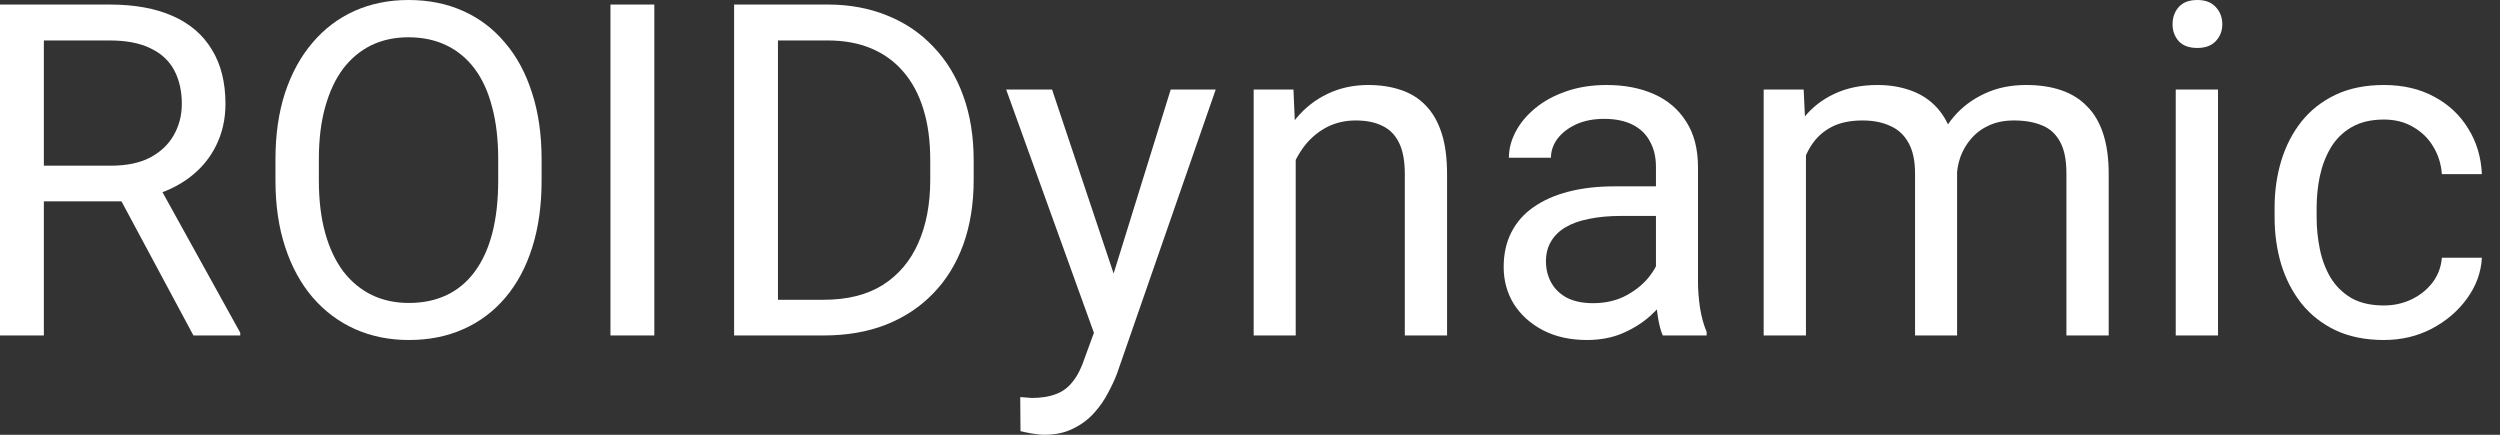
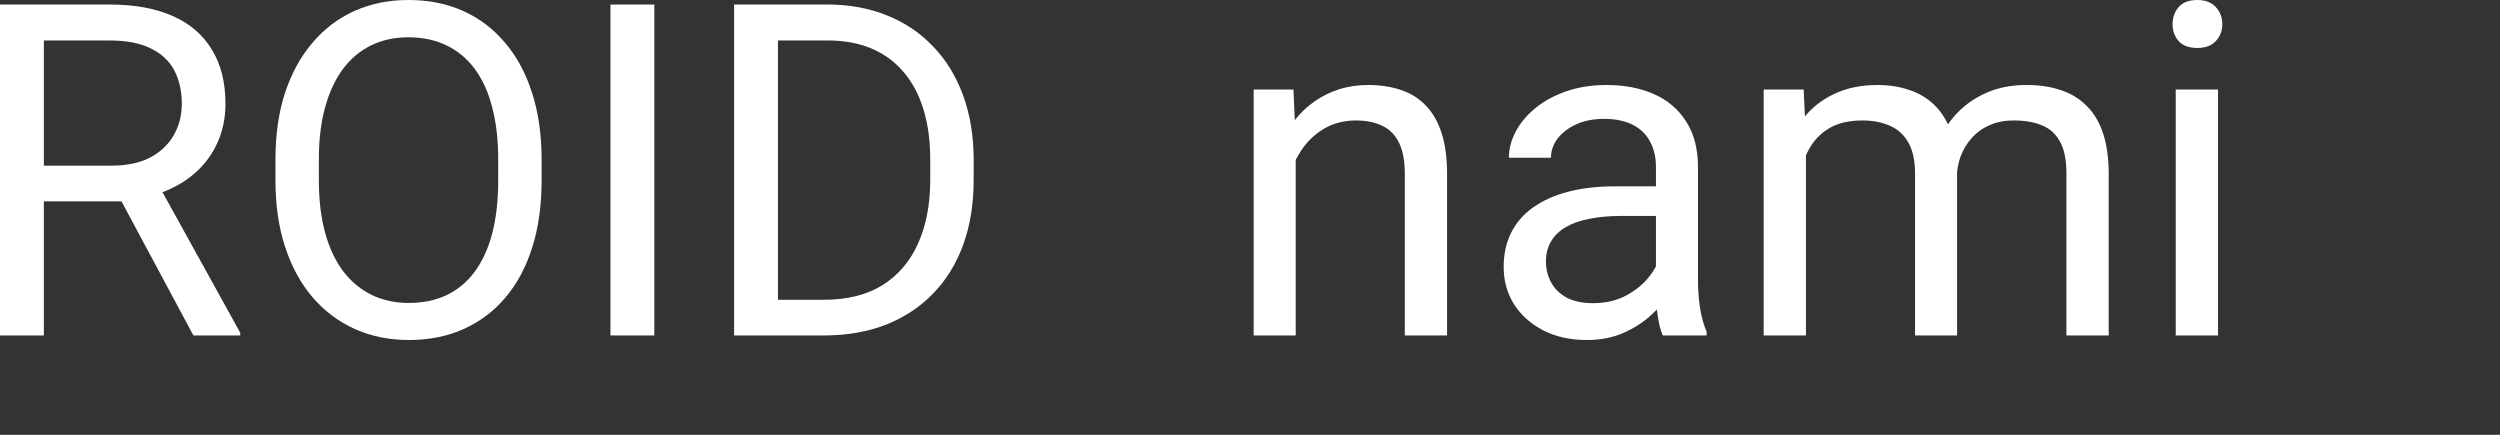
<svg xmlns="http://www.w3.org/2000/svg" width="92" height="16" viewBox="0 0 92 16" fill="none">
  <rect x="0" y="0" width="92" height="16" fill="#333333" stroke="none" />
  <path d="M0 0.167H4.031C4.946 0.167 5.718 0.307 6.348 0.585C6.984 0.864 7.466 1.277 7.795 1.823C8.13 2.364 8.297 3.03 8.297 3.822C8.297 4.38 8.183 4.89 7.954 5.353C7.731 5.81 7.408 6.2 6.984 6.524C6.566 6.842 6.064 7.079 5.478 7.235L5.027 7.41H1.238L1.221 6.097H4.082C4.661 6.097 5.144 5.997 5.528 5.796C5.913 5.59 6.203 5.314 6.398 4.968C6.593 4.622 6.691 4.24 6.691 3.822C6.691 3.354 6.599 2.944 6.415 2.593C6.231 2.242 5.941 1.971 5.545 1.781C5.155 1.586 4.65 1.489 4.031 1.489H1.614V12.345H0V0.167ZM7.118 12.345L4.157 6.825L5.838 6.817L8.841 12.245V12.345H7.118Z" fill="white" />
  <path d="M19.931 5.871V6.641C19.931 7.555 19.817 8.375 19.588 9.1C19.36 9.825 19.03 10.441 18.601 10.948C18.172 11.456 17.656 11.843 17.054 12.111C16.457 12.379 15.788 12.512 15.046 12.512C14.327 12.512 13.666 12.379 13.064 12.111C12.468 11.843 11.949 11.456 11.509 10.948C11.074 10.441 10.736 9.825 10.497 9.1C10.257 8.375 10.137 7.555 10.137 6.641V5.871C10.137 4.957 10.254 4.14 10.488 3.421C10.728 2.696 11.065 2.08 11.5 1.572C11.935 1.059 12.451 0.669 13.048 0.401C13.65 0.134 14.31 0 15.03 0C15.771 0 16.441 0.134 17.037 0.401C17.639 0.669 18.155 1.059 18.584 1.572C19.019 2.08 19.351 2.696 19.58 3.421C19.814 4.14 19.931 4.957 19.931 5.871ZM18.334 6.641V5.855C18.334 5.13 18.258 4.489 18.108 3.931C17.963 3.373 17.748 2.905 17.464 2.526C17.179 2.147 16.831 1.86 16.418 1.664C16.011 1.469 15.548 1.372 15.03 1.372C14.528 1.372 14.073 1.469 13.666 1.664C13.265 1.86 12.919 2.147 12.629 2.526C12.345 2.905 12.125 3.373 11.969 3.931C11.812 4.489 11.734 5.13 11.734 5.855V6.641C11.734 7.371 11.812 8.018 11.969 8.581C12.125 9.139 12.348 9.61 12.638 9.995C12.933 10.374 13.282 10.661 13.683 10.856C14.09 11.051 14.545 11.149 15.046 11.149C15.571 11.149 16.036 11.051 16.443 10.856C16.85 10.661 17.193 10.374 17.472 9.995C17.756 9.61 17.971 9.139 18.116 8.581C18.261 8.018 18.334 7.371 18.334 6.641Z" fill="white" />
  <path d="M24.079 0.167V12.345H22.465V0.167H24.079Z" fill="white" />
  <path d="M30.311 12.345H27.768L27.785 11.032H30.311C31.18 11.032 31.905 10.851 32.485 10.488C33.065 10.12 33.5 9.607 33.79 8.949C34.085 8.286 34.233 7.511 34.233 6.624V5.88C34.233 5.183 34.15 4.564 33.982 4.023C33.815 3.477 33.57 3.017 33.246 2.643C32.923 2.264 32.527 1.977 32.059 1.781C31.596 1.586 31.063 1.489 30.461 1.489H27.718V0.167H30.461C31.258 0.167 31.986 0.301 32.644 0.569C33.302 0.831 33.868 1.213 34.342 1.715C34.821 2.211 35.189 2.813 35.446 3.521C35.702 4.224 35.831 5.016 35.831 5.896V6.624C35.831 7.505 35.702 8.3 35.446 9.008C35.189 9.71 34.819 10.31 34.334 10.806C33.854 11.302 33.274 11.684 32.594 11.952C31.919 12.214 31.158 12.345 30.311 12.345ZM28.629 0.167V12.345H27.015V0.167H28.629Z" fill="white" />
-   <path d="M40.565 11.408L43.082 3.295H44.738L41.108 13.742C41.025 13.965 40.913 14.205 40.774 14.461C40.64 14.723 40.467 14.971 40.255 15.205C40.043 15.44 39.787 15.629 39.486 15.774C39.19 15.925 38.836 16 38.423 16C38.301 16 38.145 15.983 37.955 15.95C37.766 15.916 37.632 15.889 37.554 15.866L37.545 14.612C37.59 14.617 37.66 14.623 37.754 14.628C37.855 14.639 37.924 14.645 37.963 14.645C38.315 14.645 38.613 14.598 38.858 14.503C39.104 14.414 39.31 14.26 39.477 14.043C39.65 13.831 39.798 13.538 39.92 13.165L40.565 11.408ZM38.716 3.295L41.066 10.321L41.468 11.952L40.355 12.521L37.027 3.295H38.716Z" fill="white" />
  <path d="M47.682 5.227V12.345H46.135V3.295H47.599L47.682 5.227ZM47.314 7.477L46.67 7.452C46.676 6.833 46.768 6.262 46.946 5.738C47.125 5.208 47.376 4.748 47.699 4.358C48.022 3.967 48.407 3.666 48.853 3.454C49.305 3.237 49.804 3.128 50.35 3.128C50.796 3.128 51.198 3.189 51.555 3.312C51.911 3.429 52.215 3.619 52.466 3.881C52.723 4.143 52.918 4.483 53.052 4.901C53.186 5.314 53.252 5.818 53.252 6.415V12.345H51.697V6.398C51.697 5.924 51.627 5.545 51.488 5.261C51.348 4.971 51.145 4.762 50.877 4.634C50.609 4.5 50.281 4.433 49.89 4.433C49.505 4.433 49.154 4.514 48.836 4.675C48.524 4.837 48.254 5.06 48.025 5.344C47.802 5.629 47.626 5.955 47.498 6.323C47.376 6.685 47.314 7.07 47.314 7.477Z" fill="white" />
  <path d="M60.939 10.798V6.139C60.939 5.782 60.866 5.473 60.721 5.211C60.582 4.943 60.37 4.737 60.086 4.592C59.801 4.447 59.45 4.374 59.032 4.374C58.642 4.374 58.299 4.441 58.003 4.575C57.713 4.709 57.485 4.884 57.317 5.102C57.156 5.319 57.075 5.554 57.075 5.804H55.527C55.527 5.481 55.611 5.16 55.778 4.843C55.946 4.525 56.185 4.238 56.498 3.981C56.816 3.719 57.195 3.513 57.635 3.362C58.081 3.206 58.578 3.128 59.124 3.128C59.782 3.128 60.362 3.24 60.864 3.463C61.371 3.686 61.767 4.023 62.051 4.475C62.341 4.921 62.486 5.481 62.486 6.156V10.371C62.486 10.672 62.511 10.993 62.561 11.333C62.617 11.673 62.698 11.966 62.804 12.211V12.345H61.19C61.112 12.167 61.05 11.93 61.006 11.634C60.961 11.333 60.939 11.054 60.939 10.798ZM61.206 6.858L61.223 7.946H59.659C59.219 7.946 58.826 7.982 58.48 8.054C58.134 8.121 57.844 8.224 57.61 8.364C57.376 8.503 57.197 8.679 57.075 8.891C56.952 9.097 56.891 9.34 56.891 9.618C56.891 9.903 56.955 10.162 57.083 10.396C57.211 10.63 57.404 10.817 57.66 10.957C57.922 11.09 58.243 11.157 58.622 11.157C59.096 11.157 59.514 11.057 59.877 10.856C60.239 10.655 60.526 10.41 60.738 10.12C60.956 9.83 61.073 9.549 61.089 9.275L61.75 10.02C61.711 10.254 61.605 10.513 61.432 10.798C61.26 11.082 61.028 11.355 60.738 11.617C60.454 11.874 60.114 12.088 59.718 12.261C59.327 12.429 58.887 12.512 58.396 12.512C57.783 12.512 57.245 12.392 56.782 12.153C56.325 11.913 55.968 11.592 55.711 11.191C55.461 10.784 55.335 10.329 55.335 9.828C55.335 9.342 55.43 8.916 55.619 8.548C55.809 8.174 56.082 7.865 56.439 7.619C56.796 7.369 57.225 7.179 57.727 7.051C58.229 6.922 58.789 6.858 59.408 6.858H61.206Z" fill="white" />
  <path d="M66.459 5.094V12.345H64.903V3.295H66.375L66.459 5.094ZM66.141 7.477L65.422 7.452C65.427 6.833 65.508 6.262 65.664 5.738C65.82 5.208 66.052 4.748 66.359 4.358C66.665 3.967 67.047 3.666 67.504 3.454C67.962 3.237 68.491 3.128 69.094 3.128C69.517 3.128 69.908 3.189 70.264 3.312C70.621 3.429 70.931 3.616 71.193 3.872C71.455 4.129 71.659 4.458 71.803 4.859C71.948 5.261 72.021 5.746 72.021 6.315V12.345H70.474V6.39C70.474 5.916 70.393 5.537 70.231 5.252C70.075 4.968 69.852 4.762 69.562 4.634C69.272 4.5 68.932 4.433 68.542 4.433C68.084 4.433 67.702 4.514 67.396 4.675C67.089 4.837 66.844 5.06 66.66 5.344C66.476 5.629 66.342 5.955 66.258 6.323C66.18 6.685 66.141 7.07 66.141 7.477ZM72.004 6.624L70.967 6.942C70.973 6.446 71.053 5.969 71.21 5.512C71.371 5.055 71.603 4.647 71.904 4.291C72.21 3.934 72.587 3.652 73.033 3.446C73.479 3.234 73.989 3.128 74.564 3.128C75.049 3.128 75.478 3.192 75.852 3.32C76.231 3.449 76.549 3.647 76.805 3.914C77.067 4.176 77.265 4.514 77.399 4.926C77.533 5.339 77.6 5.83 77.6 6.398V12.345H76.044V6.382C76.044 5.874 75.963 5.481 75.801 5.202C75.645 4.918 75.422 4.72 75.132 4.608C74.848 4.491 74.508 4.433 74.112 4.433C73.772 4.433 73.471 4.491 73.209 4.608C72.947 4.726 72.726 4.887 72.548 5.094C72.369 5.294 72.233 5.526 72.138 5.788C72.049 6.05 72.004 6.329 72.004 6.624Z" fill="white" />
  <path d="M81.623 3.295V12.345H80.067V3.295H81.623ZM79.95 0.895C79.95 0.644 80.025 0.432 80.176 0.259C80.332 0.086 80.56 0 80.862 0C81.157 0 81.383 0.086 81.539 0.259C81.701 0.432 81.781 0.644 81.781 0.895C81.781 1.135 81.701 1.341 81.539 1.514C81.383 1.681 81.157 1.765 80.862 1.765C80.56 1.765 80.332 1.681 80.176 1.514C80.025 1.341 79.95 1.135 79.95 0.895Z" fill="white" />
-   <path d="M87.728 11.241C88.096 11.241 88.436 11.166 88.749 11.015C89.061 10.865 89.317 10.658 89.518 10.396C89.719 10.129 89.833 9.825 89.861 9.485H91.333C91.305 10.02 91.124 10.519 90.789 10.982C90.46 11.439 90.028 11.81 89.493 12.094C88.958 12.373 88.369 12.512 87.728 12.512C87.048 12.512 86.454 12.392 85.947 12.153C85.445 11.913 85.027 11.584 84.692 11.166C84.363 10.748 84.115 10.268 83.948 9.727C83.786 9.181 83.705 8.604 83.705 7.996V7.645C83.705 7.037 83.786 6.462 83.948 5.922C84.115 5.375 84.363 4.893 84.692 4.475C85.027 4.056 85.445 3.727 85.947 3.488C86.454 3.248 87.048 3.128 87.728 3.128C88.436 3.128 89.055 3.273 89.585 3.563C90.115 3.847 90.53 4.238 90.831 4.734C91.138 5.225 91.305 5.782 91.333 6.407H89.861C89.833 6.033 89.727 5.696 89.543 5.395C89.365 5.094 89.119 4.854 88.807 4.675C88.5 4.491 88.141 4.399 87.728 4.399C87.254 4.399 86.856 4.494 86.532 4.684C86.214 4.868 85.961 5.119 85.771 5.436C85.587 5.749 85.453 6.097 85.37 6.482C85.291 6.861 85.252 7.249 85.252 7.645V7.996C85.252 8.392 85.291 8.782 85.37 9.167C85.448 9.551 85.579 9.9 85.763 10.212C85.952 10.524 86.206 10.775 86.524 10.965C86.847 11.149 87.249 11.241 87.728 11.241Z" fill="white" />
</svg>